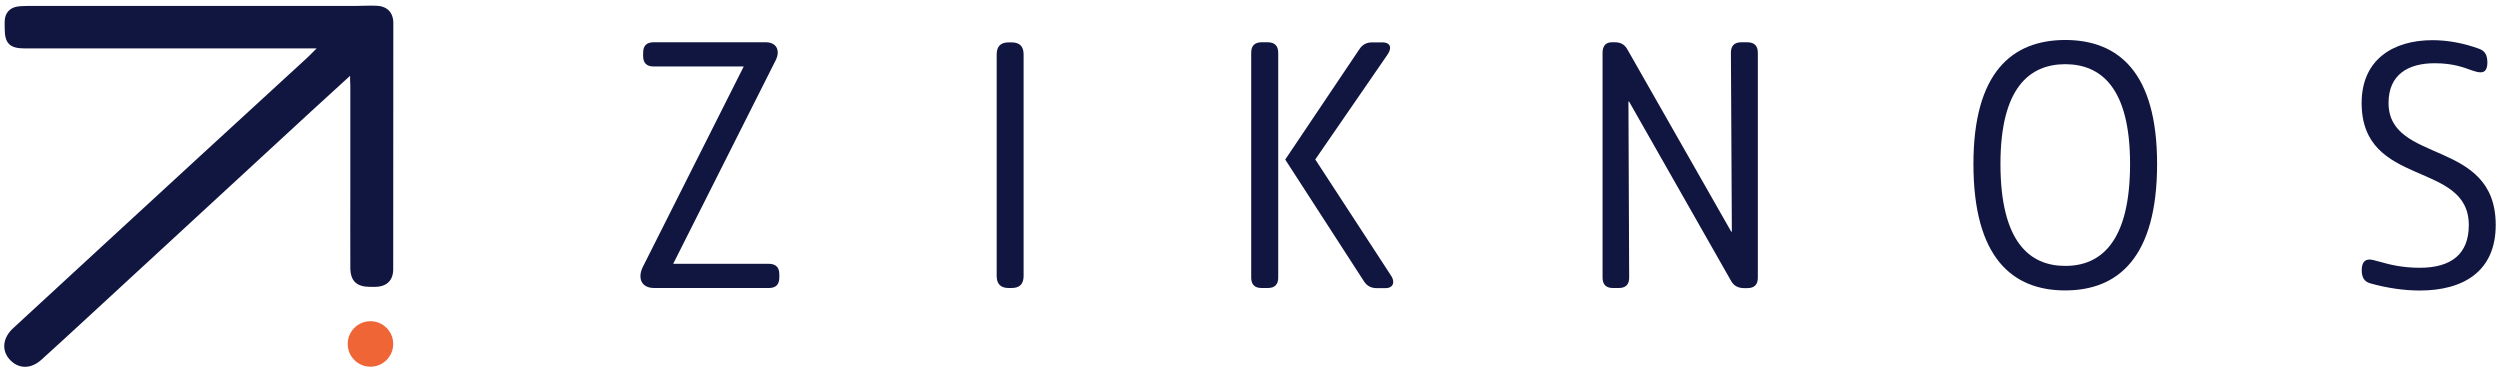
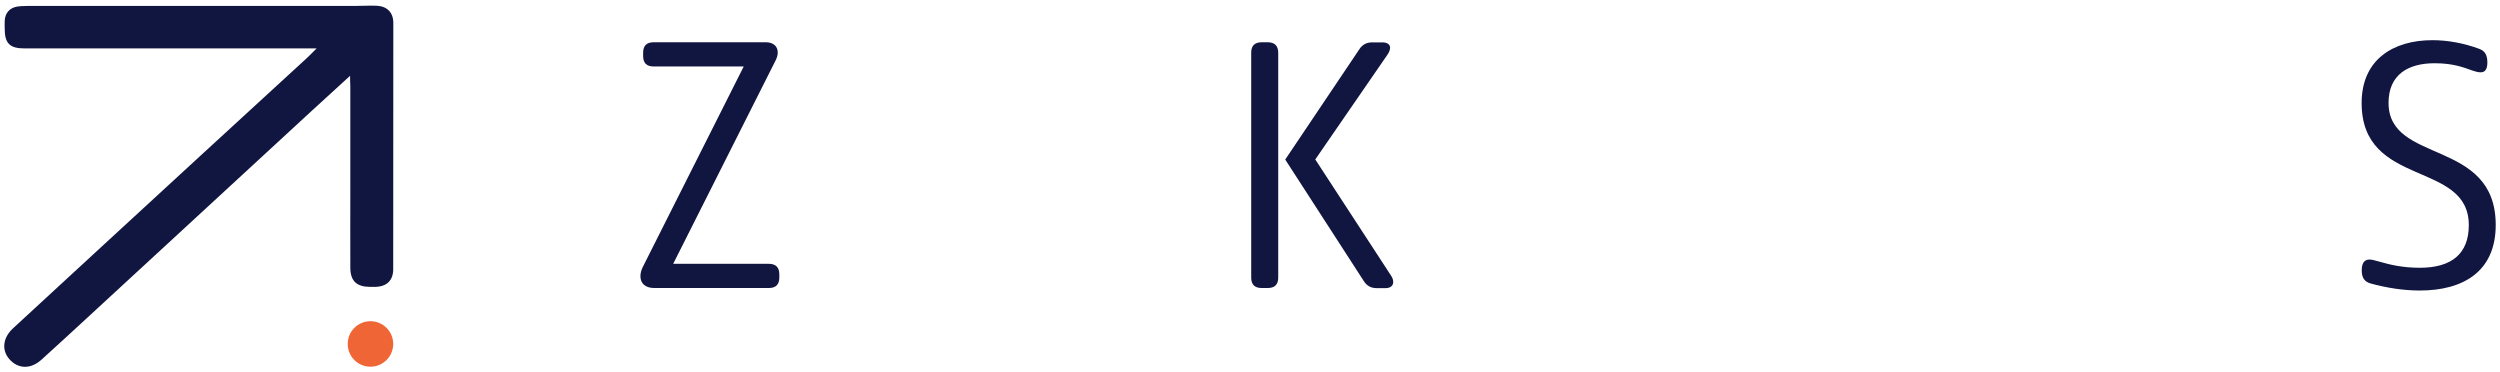
<svg xmlns="http://www.w3.org/2000/svg" id="Layer_1" x="0px" y="0px" viewBox="0 0 239.57 35.66" style="enable-background:new 0 0 239.57 35.66;" xml:space="preserve">
  <style type="text/css"> .st0{fill:#111641;} .st1{fill:#F06535;} .st2{fill:#FFFFFF;} </style>
  <g>
    <g>
      <path class="st0" d="M33.55,7.26c-1.32,1.21-2.53,2.3-3.72,3.4c-7.16,6.6-14.33,13.21-21.49,19.81c-1.45,1.34-2.91,2.68-4.38,4.01 c-1.04,0.93-2.24,0.88-3.07-0.07c-0.76-0.88-0.61-2.06,0.36-2.95c5.98-5.51,11.96-11.03,17.95-16.53 c3.4-3.13,6.81-6.25,10.22-9.38c0.27-0.25,0.52-0.52,0.92-0.91c-0.42,0-0.69,0-0.97,0c-9,0-18.01,0-27.01,0 c-1.43,0-1.91-0.48-1.91-1.9c0-0.25-0.01-0.5,0-0.74c0.03-0.74,0.47-1.25,1.2-1.37c0.31-0.05,0.64-0.05,0.96-0.06 c10.46,0,20.92,0,31.39,0c0.69,0,1.39-0.05,2.08-0.02c1.02,0.04,1.61,0.65,1.61,1.65c0,7.87,0,15.73-0.01,23.6 c0,1.08-0.63,1.67-1.72,1.69c-0.17,0-0.35,0-0.52,0c-1.28-0.01-1.87-0.58-1.87-1.85c-0.01-2.55,0-5.1,0-7.64c0-3.26,0-6.53,0-9.79 C33.55,7.93,33.55,7.67,33.55,7.26z" />
      <circle class="st1" cx="35.5" cy="32.96" r="2.18" />
    </g>
    <g>
      <path class="st0" d="M74.68,26.29v0.3c0,0.68-0.33,1.01-1.01,1.01H62.69c-0.86,0-1.32-0.46-1.32-1.13c0-0.28,0.08-0.6,0.25-0.93 l9.65-19.17h-8.63c-0.68,0-1.01-0.33-1.01-1.01v-0.3c0-0.68,0.33-1.01,1.01-1.01H73.4c0.68,0,1.13,0.37,1.13,0.98 c0,0.22-0.06,0.48-0.21,0.77l-9.81,19.48h9.15C74.35,25.28,74.68,25.62,74.68,26.29z" />
-       <path class="st0" d="M98.09,26.44c0,0.78-0.38,1.16-1.16,1.16h-0.26c-0.78,0-1.16-0.38-1.16-1.16V5.22c0-0.78,0.38-1.16,1.16-1.16 h0.26c0.78,0,1.16,0.38,1.16,1.16V26.44z" />
      <path class="st0" d="M122.49,5.06v21.53c0,0.68-0.33,1.01-1.01,1.01h-0.57c-0.68,0-1.01-0.33-1.01-1.01V5.06 c0-0.68,0.33-1.01,1.01-1.01h0.57C122.15,4.05,122.49,4.39,122.49,5.06z M133.51,27.02c0,0.37-0.29,0.59-0.72,0.59h-0.88 c-0.53,0-0.93-0.22-1.21-0.66l-7.54-11.66l7.11-10.58c0.29-0.44,0.69-0.65,1.22-0.65h0.97c0.47,0,0.75,0.19,0.75,0.52 c0,0.19-0.09,0.43-0.28,0.7l-6.89,10l7.24,11.1C133.45,26.62,133.51,26.84,133.51,27.02z" />
-       <path class="st0" d="M168.45,5.06V26.6c0,0.68-0.33,1.01-1.01,1.01h-0.31c-0.56,0-0.97-0.22-1.22-0.65l-9.8-17.23h-0.06 l0.07,16.86c0,0.68-0.33,1.01-1.01,1.01h-0.53c-0.68,0-1.01-0.33-1.01-1.01V5.06c0-0.66,0.31-1.01,0.89-1.01h0.27 c0.55,0,0.94,0.19,1.21,0.67l9.96,17.48h0.06l-0.09-17.14c0-0.68,0.33-1.01,1.01-1.01h0.55C168.12,4.05,168.45,4.39,168.45,5.06z" />
-       <path class="st0" d="M189.11,15.71c0-8.75,3.68-11.87,8.8-11.88c5.12,0.01,8.8,3.13,8.8,11.88c0,8.91-3.69,12.12-8.81,12.12 C192.79,27.83,189.11,24.63,189.11,15.71z M204.12,15.71c0-7.31-2.79-9.55-6.21-9.56c-3.42,0.01-6.21,2.25-6.21,9.56 c0,7.46,2.79,9.77,6.2,9.77C201.33,25.49,204.12,23.17,204.12,15.71z" />
      <path class="st0" d="M237.72,6.93c-0.25,0-0.51-0.07-0.8-0.17c-0.75-0.26-1.76-0.7-3.61-0.7c-2.56,0-4.42,1.1-4.42,3.8 c0,5.91,10.27,3.37,10.27,11.7c0,4.47-3.13,6.28-7.28,6.28c-1.51,0-3.13-0.24-4.72-0.68c-0.57-0.16-0.84-0.54-0.84-1.26 c0-0.71,0.27-1.03,0.75-1.03c0.22,0,0.57,0.1,1.04,0.23c0.84,0.24,2.08,0.56,3.77,0.56c3.03,0,4.7-1.32,4.7-4.09 c0-6.22-10.27-3.53-10.27-11.7c0-4.16,3.02-6.02,6.79-6.02c1.47,0,3.02,0.29,4.48,0.83c0.54,0.2,0.78,0.58,0.78,1.33 C238.35,6.67,238.12,6.93,237.72,6.93z" />
    </g>
  </g>
</svg>